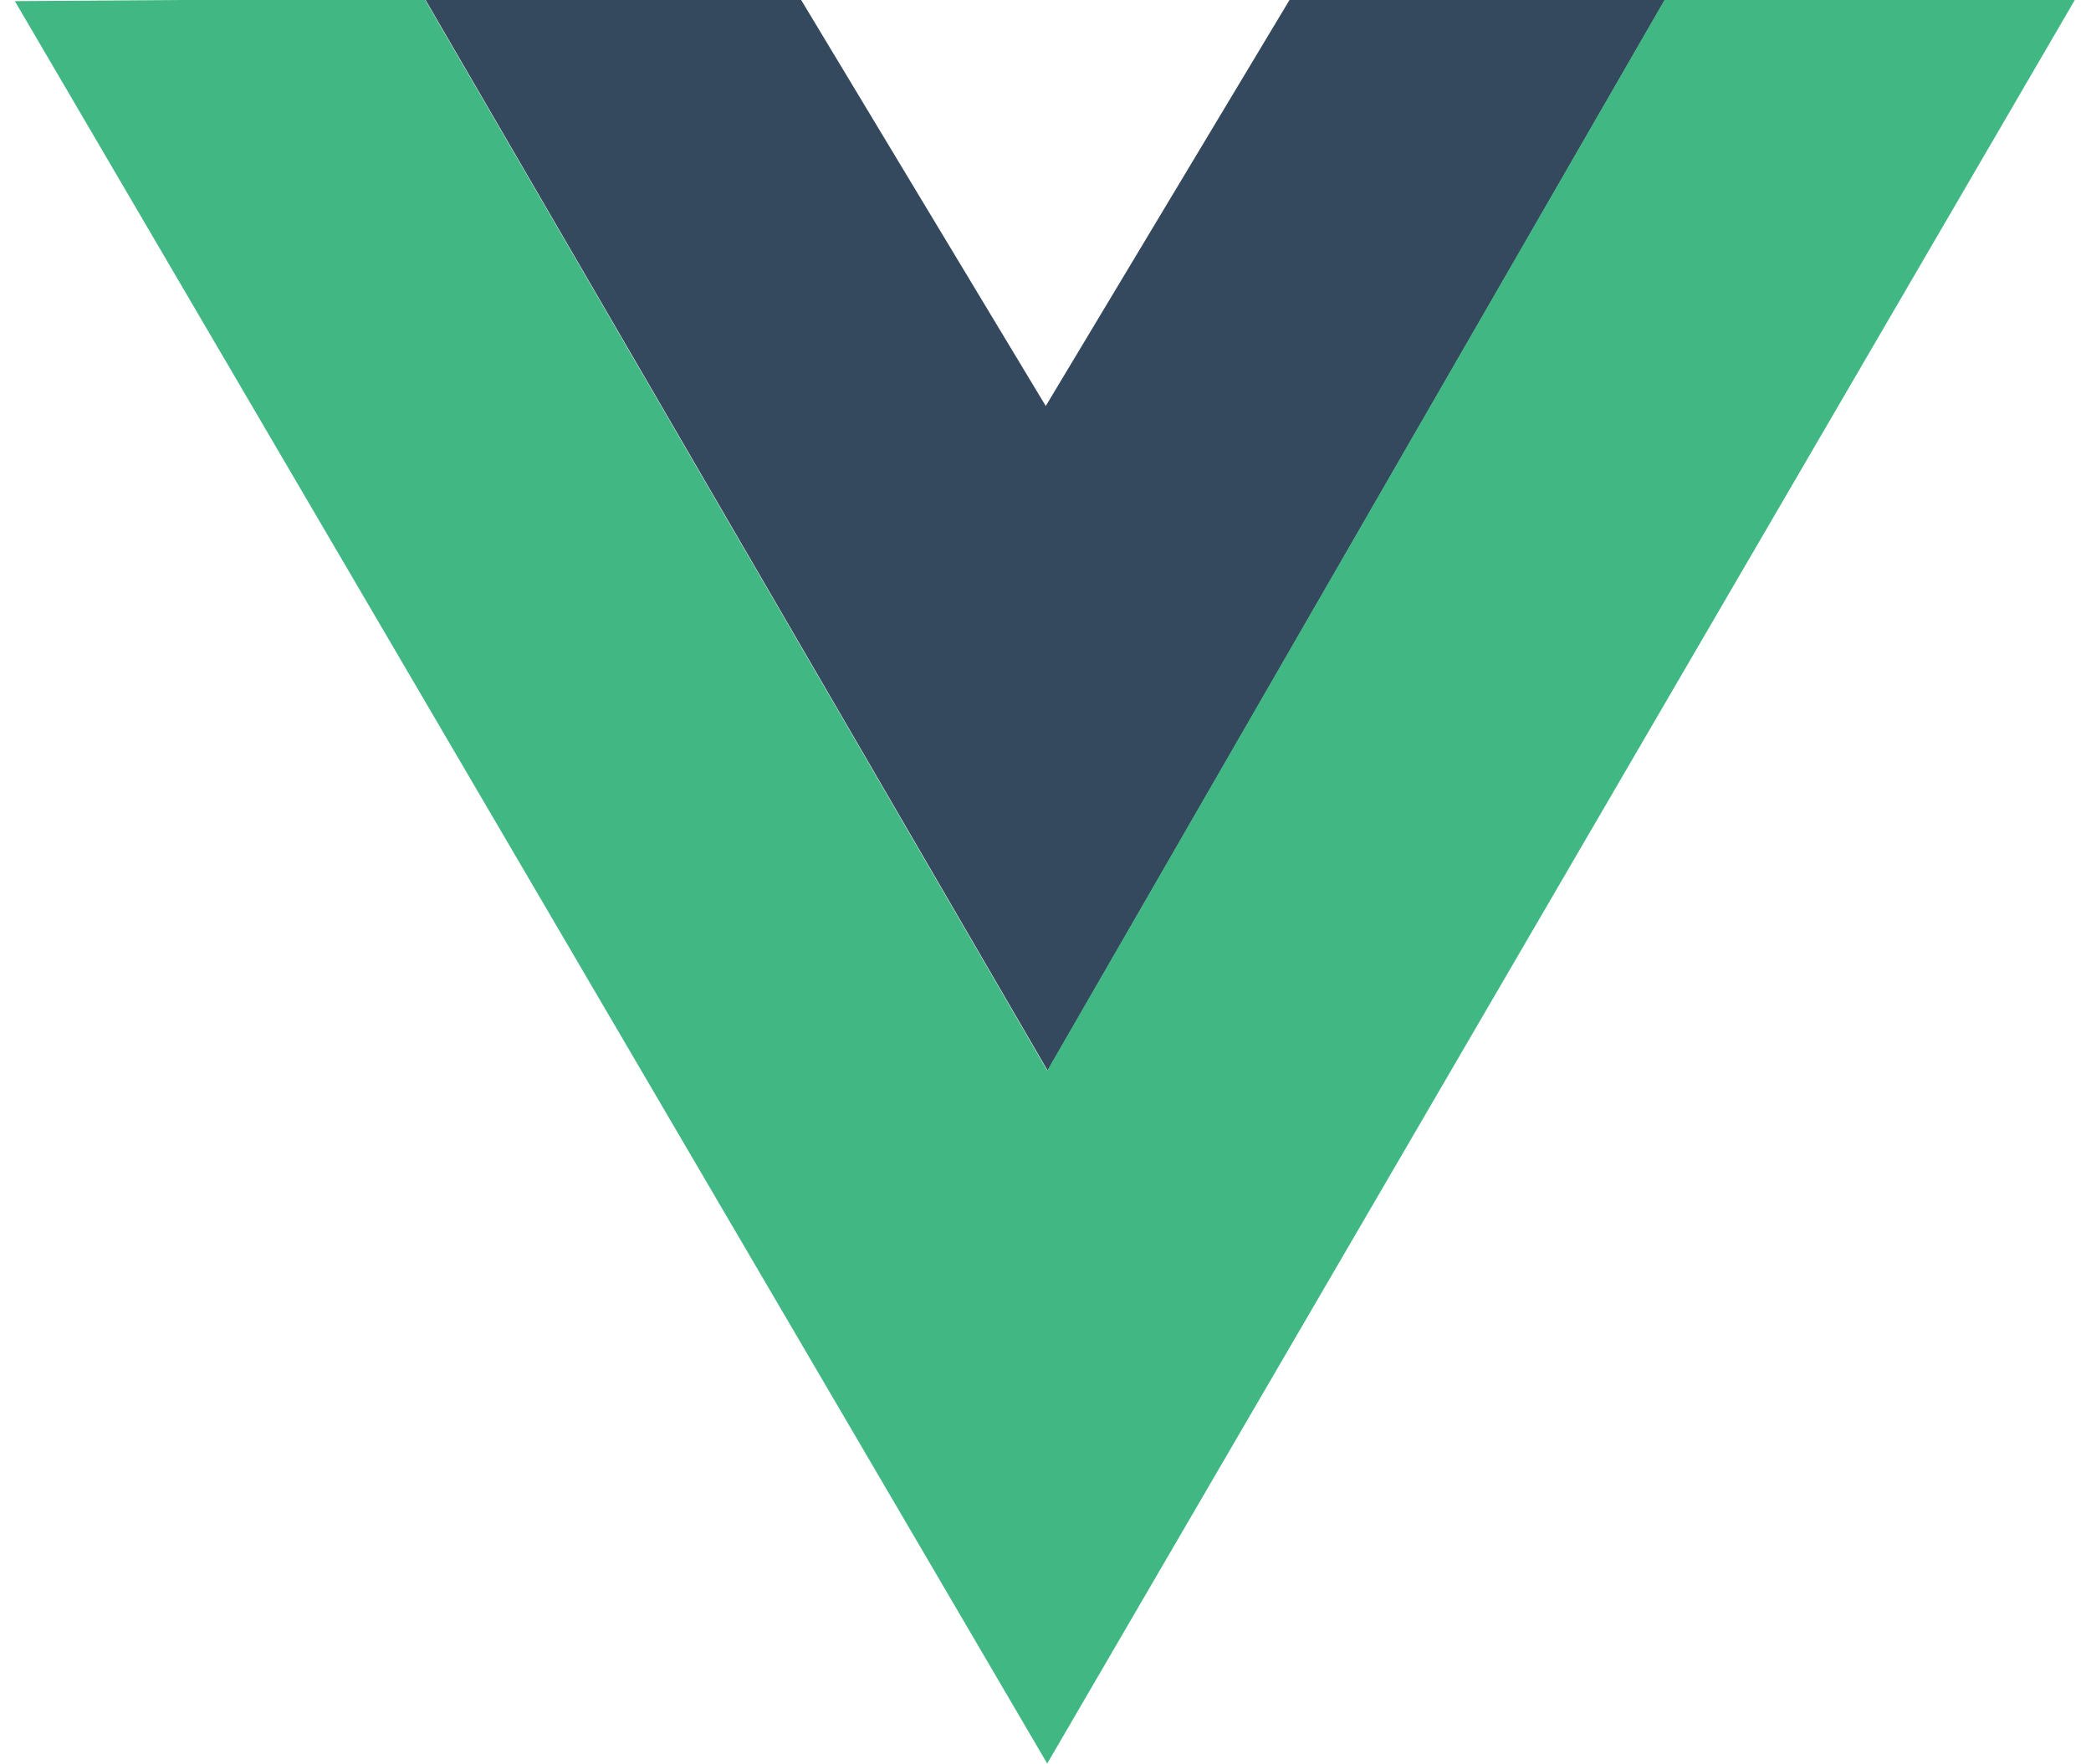
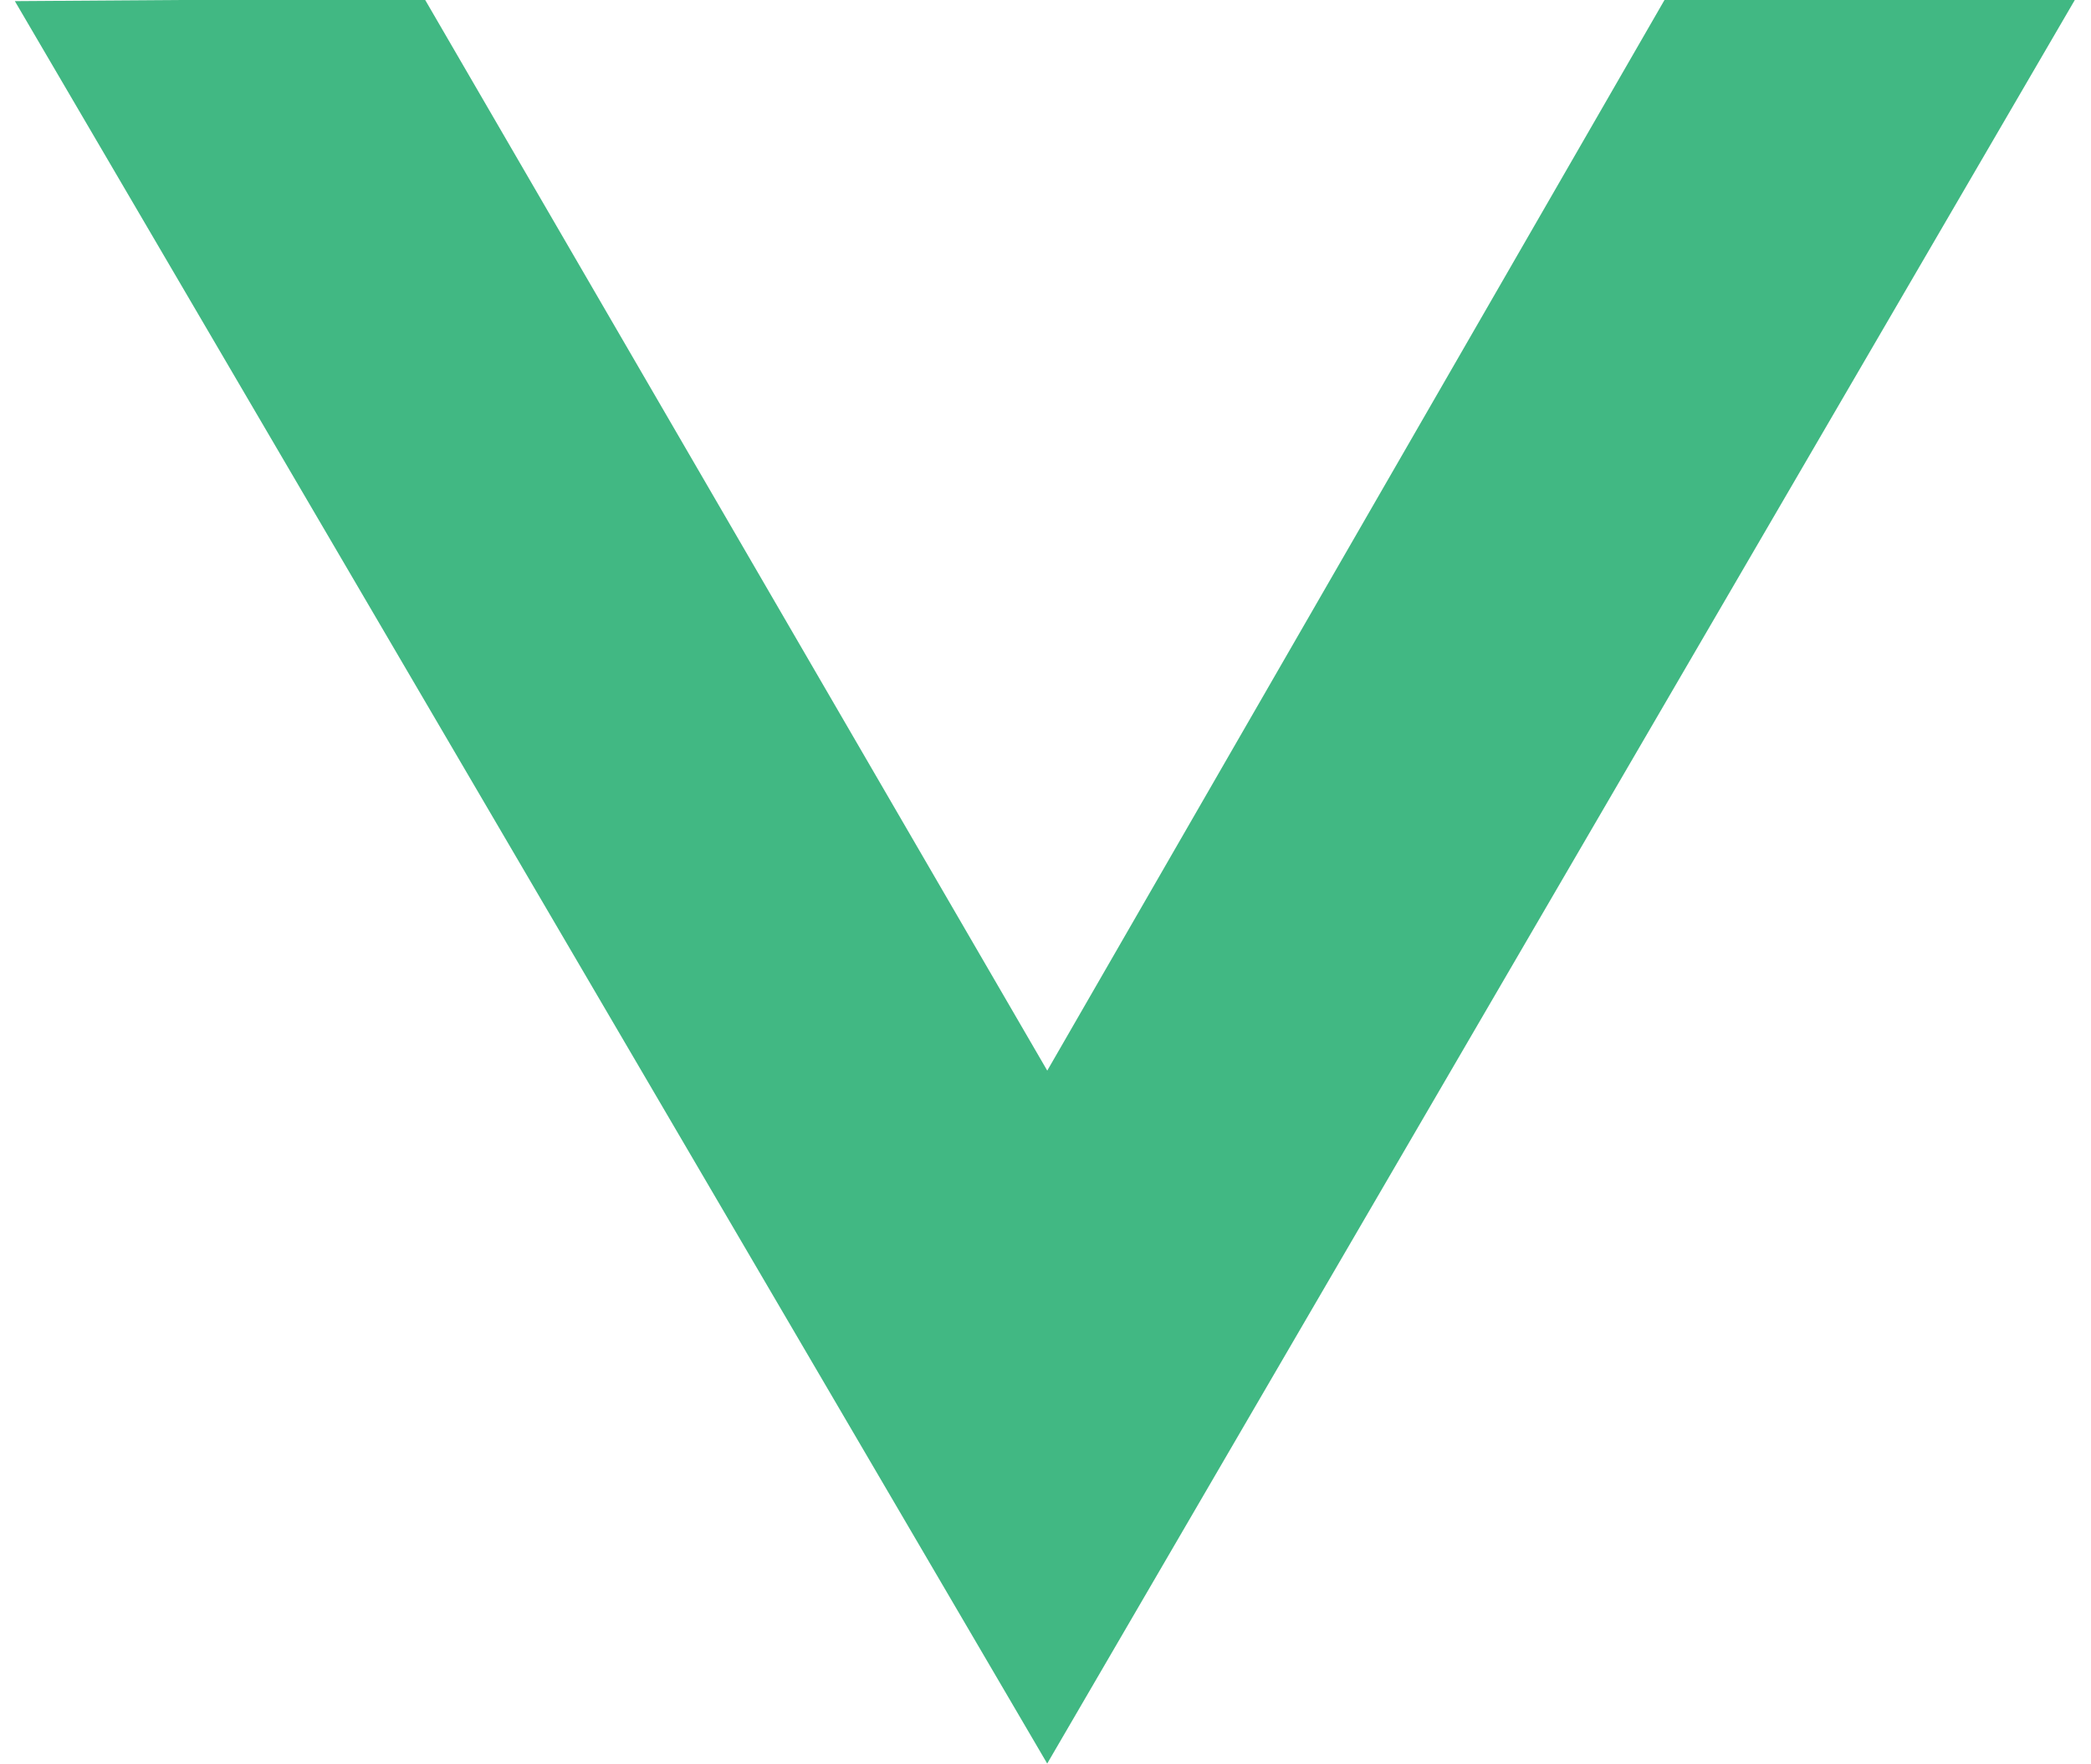
<svg xmlns="http://www.w3.org/2000/svg" width="607" height="512" viewBox="0 0 607 512" fill="none">
  <g clip-path="url(#clip0_322_12919)">
-     <path d="M123.245 -0.507L232.292 -0.465L303.573 117.855L374.604 -0.455L483.556 -0.484L304.119 310.77L123.245 -0.507Z" fill="#35495E" />
    <path d="M4.314 0.327L123.15 -0.489L304.009 310.784L483.461 -0.47L602.501 -0.346L303.995 511.938L4.314 0.327Z" fill="#41B883" />
  </g>
  <defs>
    <clipPath id="clip0_322_12919">
      <rect width="606.815" height="512" fill="white" />
    </clipPath>
  </defs>
</svg>